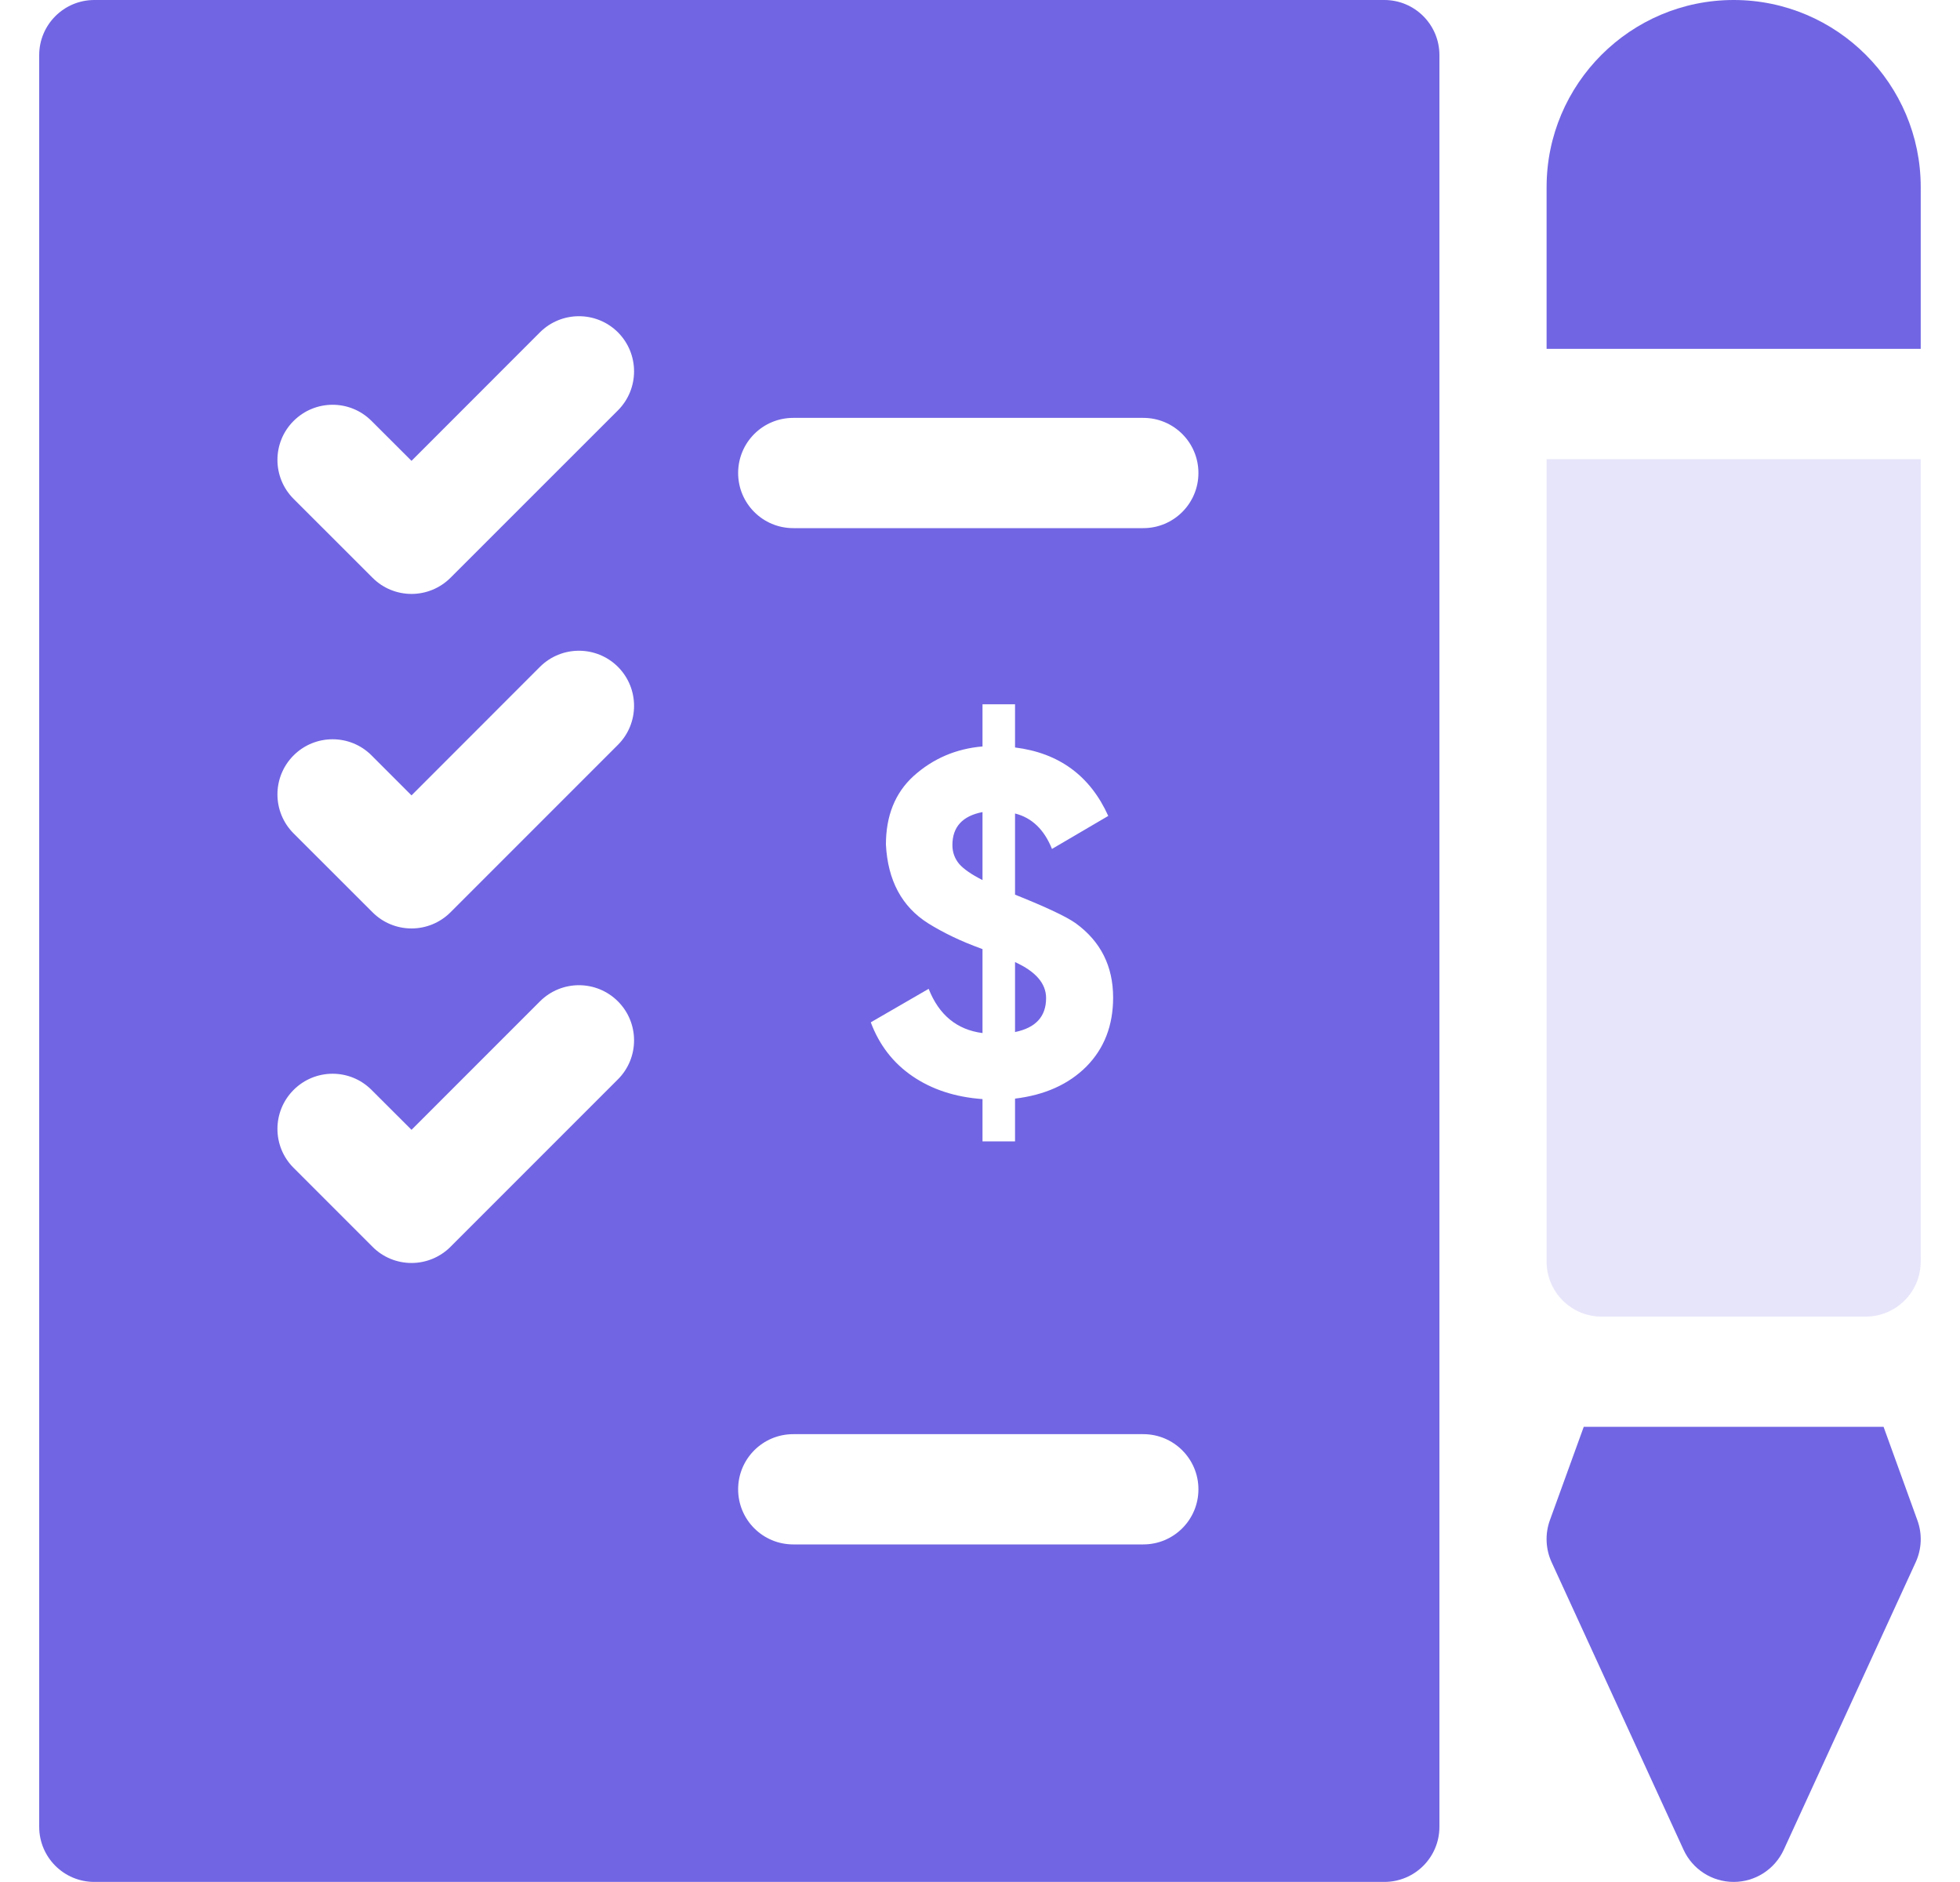
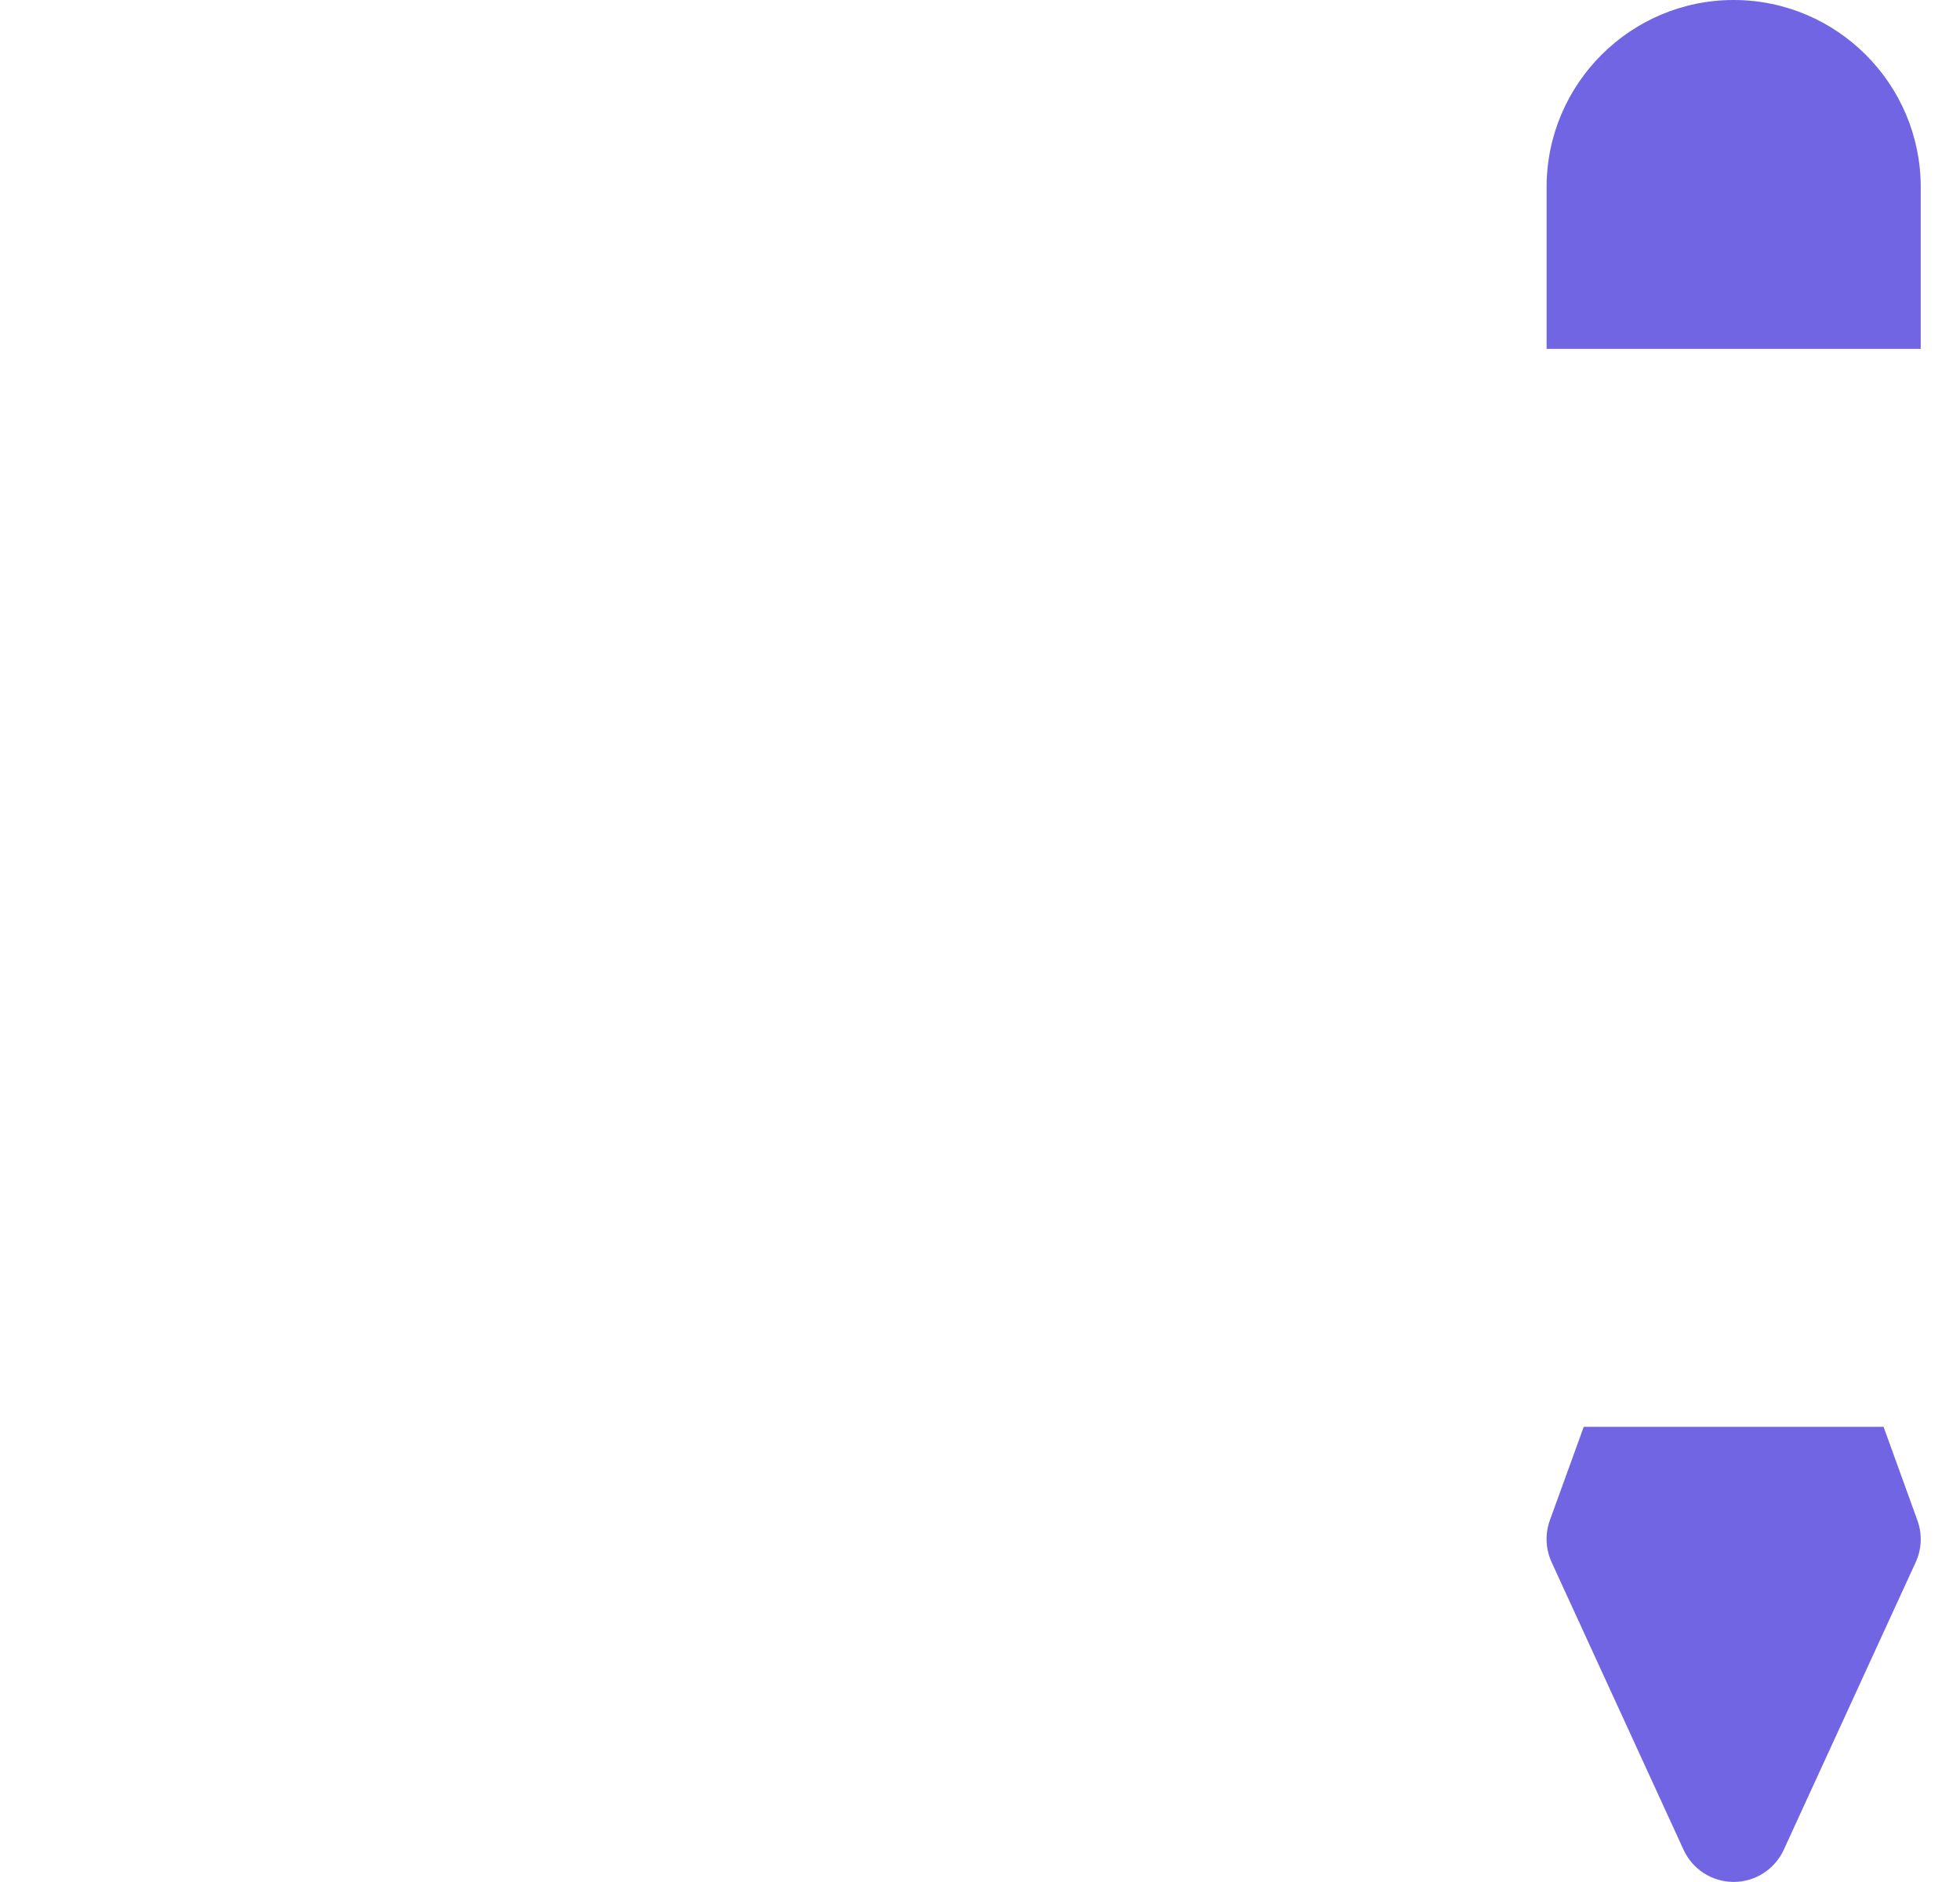
<svg xmlns="http://www.w3.org/2000/svg" width="25" height="24" viewBox="0 0 25 24" fill="none">
-   <path d="M24.499 2.386C24.499 1.071 23.429 0 22.113 0C20.797 0 19.727 1.071 19.727 2.386V4.449H24.499V2.386Z" fill="#7165E3" />
+   <path d="M24.499 2.386C24.499 1.071 23.429 0 22.113 0C20.797 0 19.727 1.071 19.727 2.386V4.449H24.499Z" fill="#7165E3" />
  <path d="M19.768 19.389C19.706 19.562 19.714 19.754 19.791 19.922L21.474 23.589C21.589 23.839 21.838 23.999 22.113 23.999C22.388 23.999 22.637 23.839 22.752 23.589L24.435 19.922C24.512 19.754 24.52 19.562 24.457 19.389L24.025 18.195H20.201L19.768 19.389Z" fill="#7165E3" />
-   <path d="M24.499 16.087V5.855H19.727V16.087C19.727 16.476 20.041 16.79 20.43 16.79H23.796C24.185 16.79 24.499 16.476 24.499 16.087Z" fill="#E7E5FA" />
-   <path fill-rule="evenodd" clip-rule="evenodd" d="M17.657 0H1.203C0.815 0 0.5 0.315 0.5 0.703V23.296C0.5 23.685 0.815 23.999 1.203 23.999H17.657C18.046 23.999 18.36 23.685 18.36 23.296V0.703C18.36 0.315 18.046 0 17.657 0ZM7.882 13.764L5.746 15.9C5.614 16.032 5.435 16.106 5.249 16.106C5.062 16.106 4.883 16.032 4.752 15.9L3.745 14.893C3.47 14.619 3.47 14.174 3.745 13.899C4.02 13.624 4.465 13.624 4.739 13.899L5.249 14.408L6.887 12.77C7.162 12.495 7.607 12.495 7.882 12.77C8.156 13.044 8.156 13.49 7.882 13.764ZM7.882 9.498L5.746 11.634C5.614 11.766 5.435 11.84 5.249 11.84C5.062 11.84 4.883 11.766 4.752 11.634L3.745 10.628C3.47 10.353 3.47 9.908 3.745 9.633C4.02 9.359 4.465 9.359 4.739 9.633L5.249 10.143L6.887 8.504C7.162 8.23 7.607 8.23 7.882 8.504C8.156 8.779 8.156 9.224 7.882 9.498ZM7.882 5.233L5.746 7.368C5.614 7.5 5.435 7.574 5.249 7.574C5.062 7.574 4.883 7.5 4.752 7.368L3.745 6.362C3.47 6.087 3.47 5.642 3.745 5.368C4.02 5.093 4.465 5.093 4.739 5.368L5.249 5.877L6.887 4.238C7.162 3.964 7.607 3.964 7.882 4.238C8.156 4.513 8.156 4.958 7.882 5.233ZM14.583 19.695H10.118C9.729 19.695 9.415 19.381 9.415 18.992C9.415 18.604 9.729 18.289 10.118 18.289H14.583C14.971 18.289 15.286 18.604 15.286 18.992C15.286 19.381 14.971 19.695 14.583 19.695ZM14.583 6.735H10.118C9.729 6.735 9.415 6.42 9.415 6.032C9.415 5.643 9.729 5.329 10.118 5.329H14.583C14.971 5.329 15.286 5.643 15.286 6.032C15.286 6.42 14.971 6.735 14.583 6.735ZM13.857 13.601C14.085 13.37 14.198 13.077 14.198 12.722C14.198 12.321 14.039 12.005 13.721 11.774C13.605 11.691 13.347 11.569 12.947 11.409V10.374C13.162 10.428 13.319 10.579 13.418 10.826L14.136 10.405C13.905 9.893 13.508 9.602 12.947 9.532V8.981H12.532V9.519C12.193 9.548 11.9 9.674 11.652 9.897C11.417 10.112 11.3 10.403 11.3 10.771C11.324 11.229 11.504 11.563 11.838 11.774C12.037 11.898 12.261 12.005 12.513 12.096L12.526 12.102H12.532V13.174C12.206 13.132 11.977 12.944 11.845 12.61L11.107 13.037C11.215 13.326 11.392 13.556 11.64 13.725C11.888 13.894 12.185 13.991 12.532 14.016V14.555H12.947V14.01C13.327 13.964 13.63 13.828 13.857 13.601ZM12.235 11.018C12.177 10.948 12.148 10.868 12.148 10.777C12.148 10.546 12.276 10.405 12.532 10.356V11.223C12.392 11.152 12.293 11.084 12.235 11.018ZM12.947 13.161V12.269C13.211 12.389 13.343 12.542 13.343 12.728C13.343 12.963 13.211 13.107 12.947 13.161Z" fill="#7165E3" />
</svg>